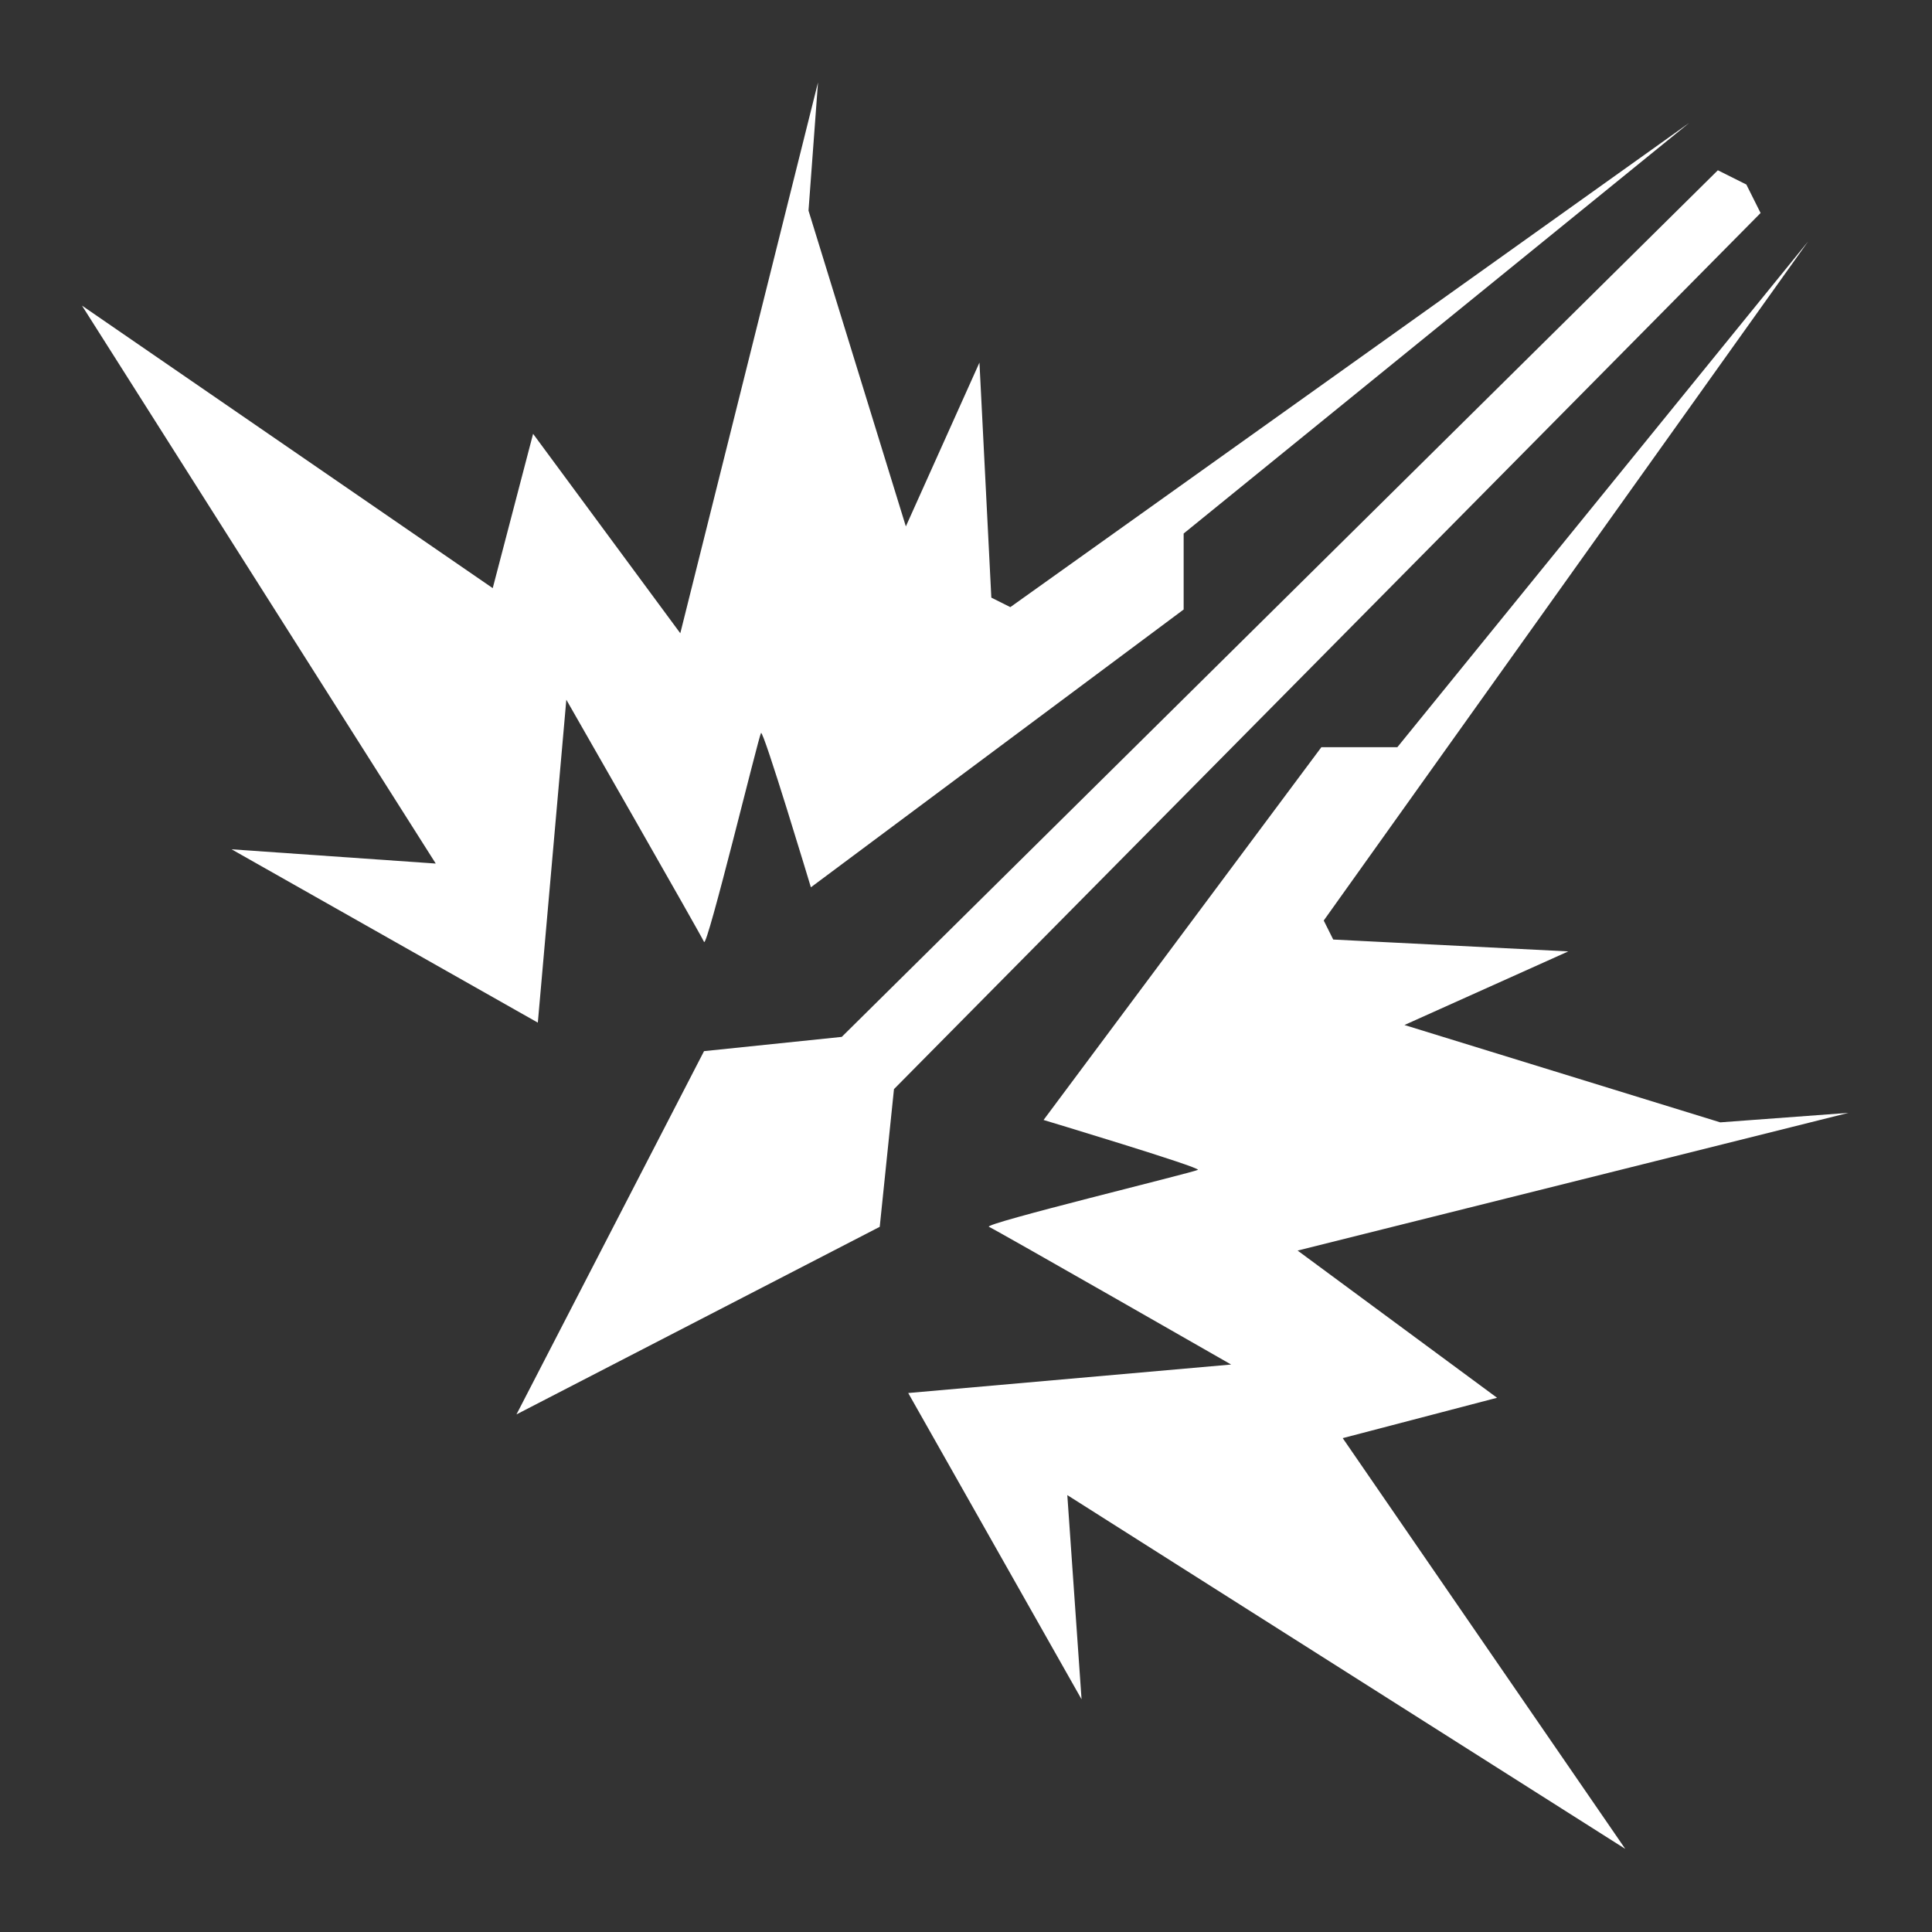
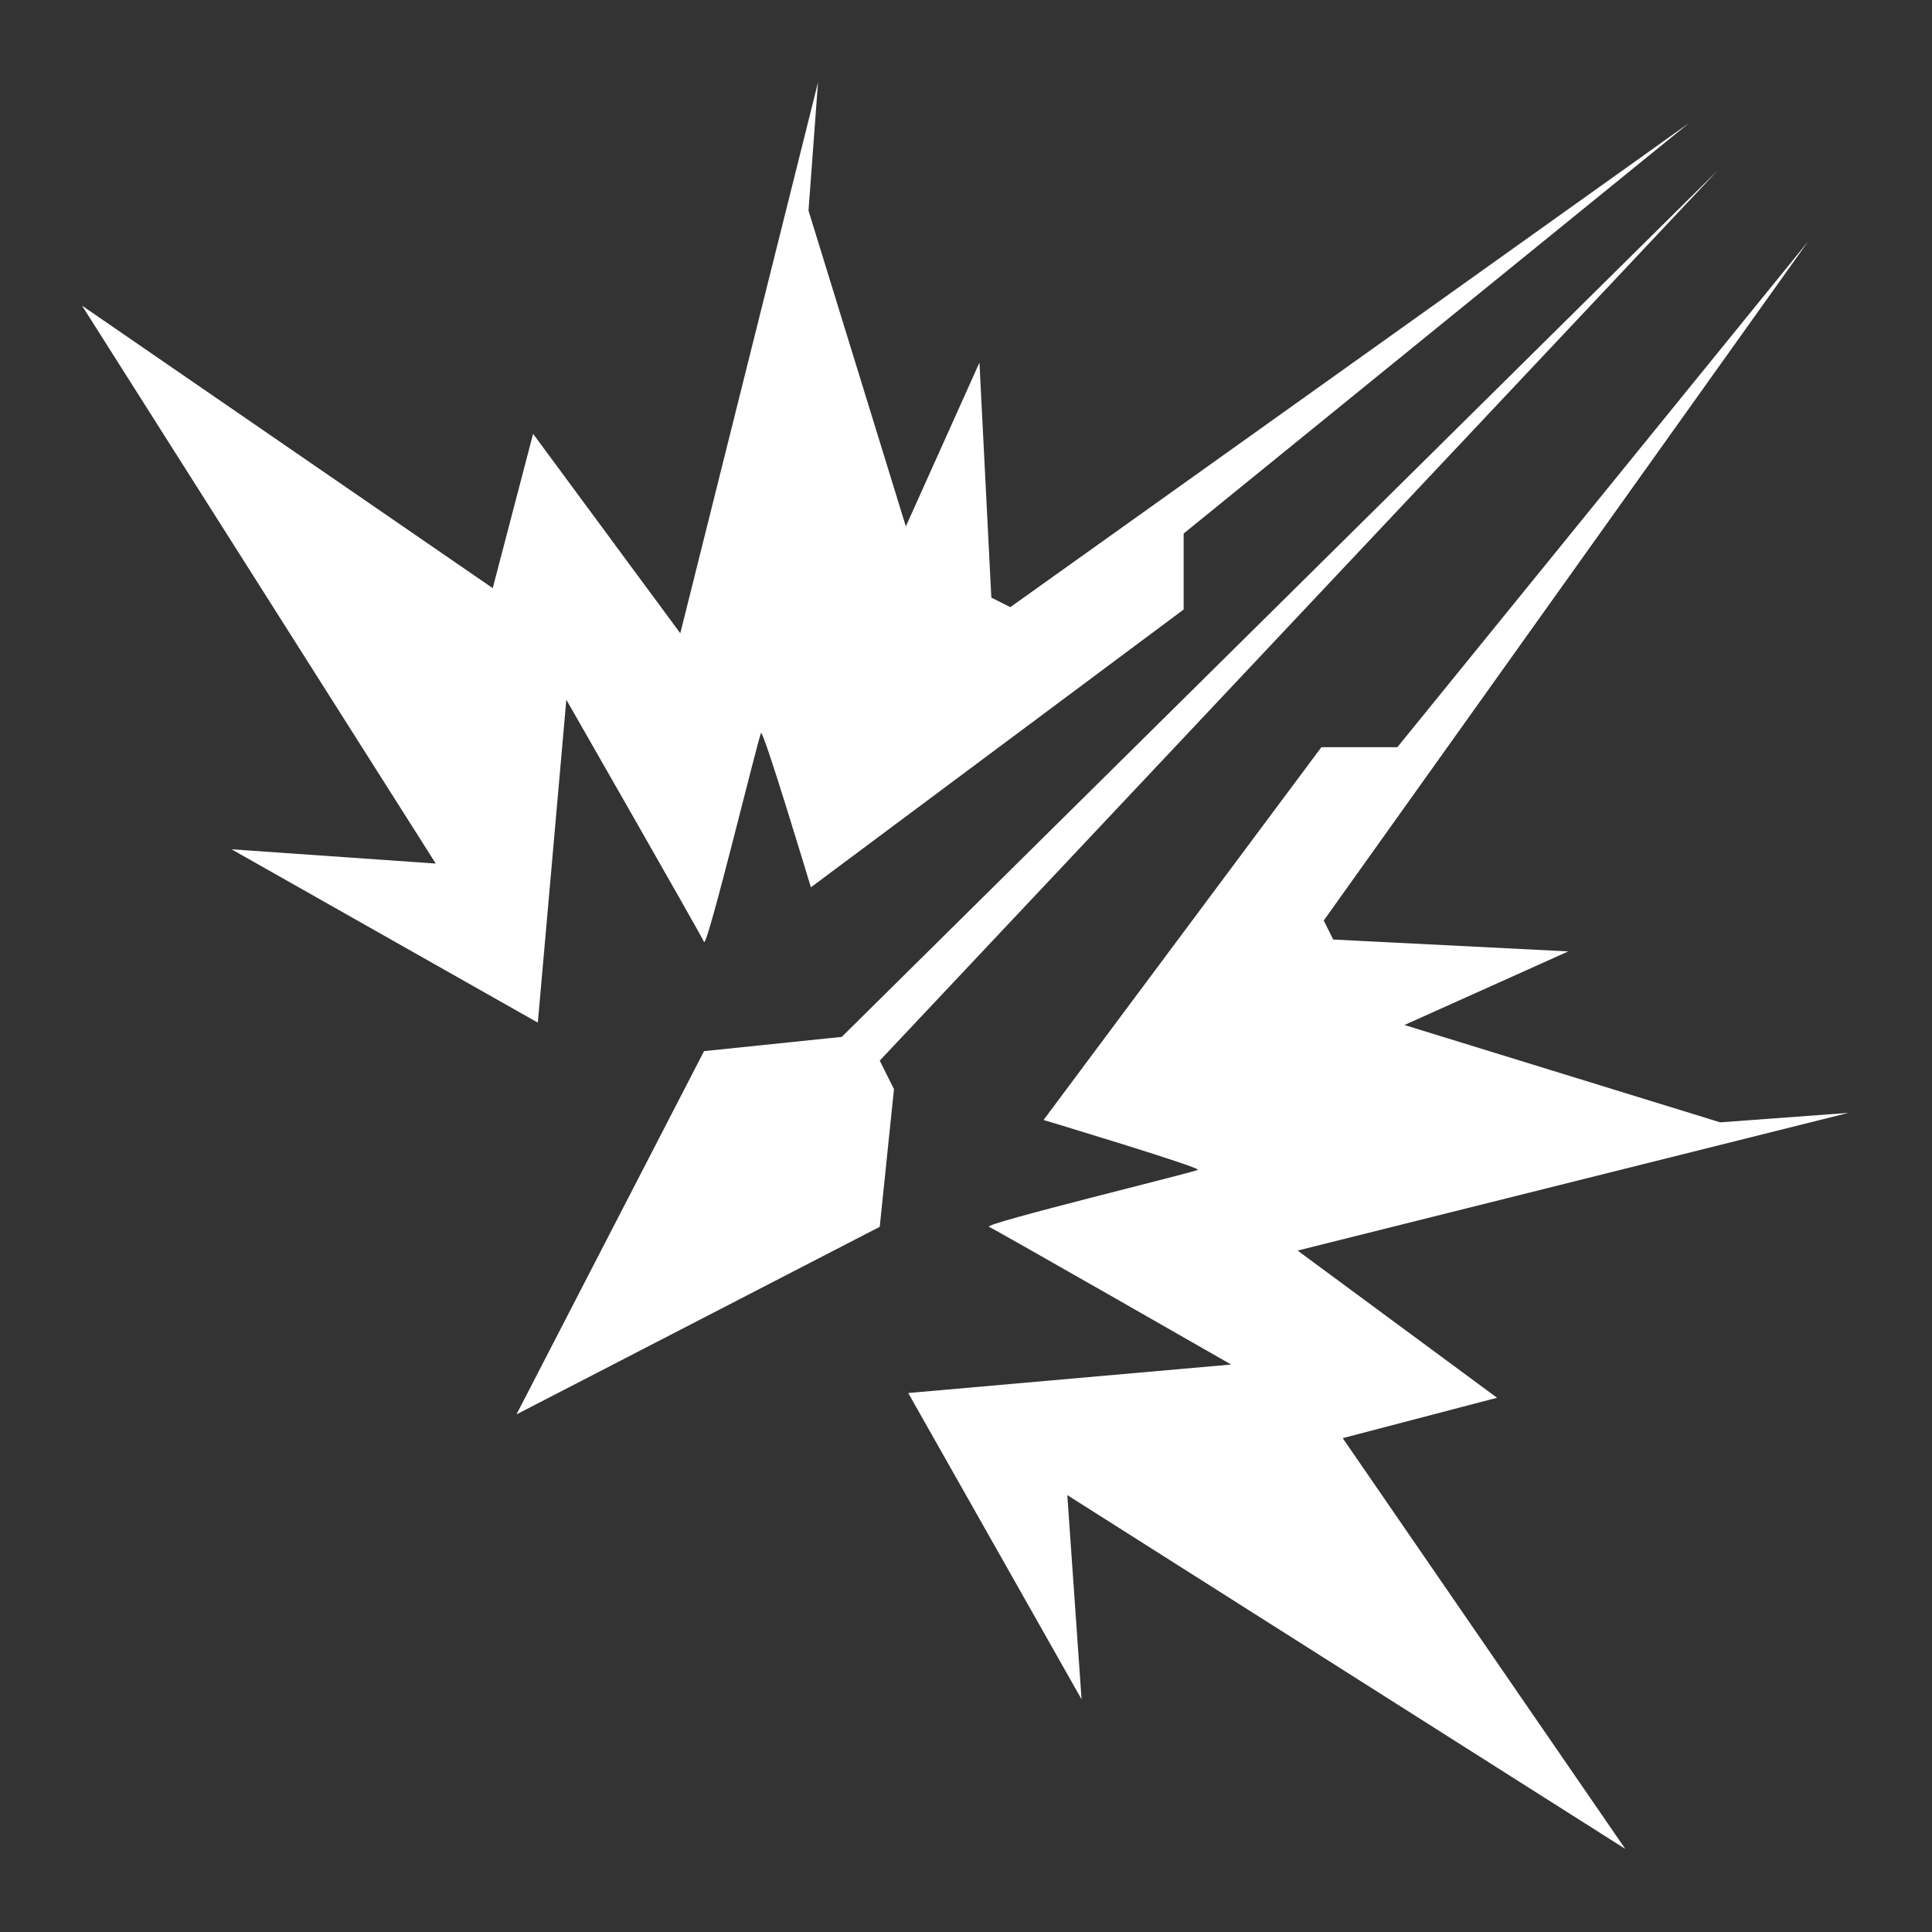
<svg xmlns="http://www.w3.org/2000/svg" width="511.962" height="511.962" viewBox="0 0 851 851">
  <rect x="0" y="0" width="851" height="851" fill="#333333" stroke="none" />
  <defs>
    <style>
      .cls-1 {
        fill: #fff;
        fill-rule: evenodd;
      }
    </style>
  </defs>
-   <path id="Shape_5_copy" data-name="Shape 5 copy" class="cls-1" d="M387.5,540.386l6.275-60.657L775.5,93.825l-6.275-12.55L756.675,75l-385.9,381.721L310.114,463l-82.62,160.01Zm-150.6-89.939L102,374.1l89.94,6.275L36.111,134.611,217.036,259.063l17.779-67.978,64.84,87.848L360.313,36.3l-4.184,56.474,42.879,139.093,32.42-72.161,5.229,103.535,8.366,4.183,299.1-213.345L521.368,235.009v33.466L357.175,390.835s-20.911-69.44-21.962-67.978-23.774,95.095-25.1,92.032-60.658-106.673-60.658-106.673ZM400.053,613.593L476.4,748.5l-6.275-89.94L715.889,814.389,591.437,633.464l67.978-17.779-87.848-64.841L814.2,490.187l-56.474,4.184L618.628,451.492l72.161-32.42-103.535-5.229-4.183-8.366,213.345-299.1L615.491,329.132H582.025L459.665,493.325s69.44,20.911,67.978,21.962-95.1,23.774-92.032,25.1,106.673,60.657,106.673,60.657Z" />
+   <path id="Shape_5_copy" data-name="Shape 5 copy" class="cls-1" d="M387.5,540.386l6.275-60.657l-6.275-12.55L756.675,75l-385.9,381.721L310.114,463l-82.62,160.01Zm-150.6-89.939L102,374.1l89.94,6.275L36.111,134.611,217.036,259.063l17.779-67.978,64.84,87.848L360.313,36.3l-4.184,56.474,42.879,139.093,32.42-72.161,5.229,103.535,8.366,4.183,299.1-213.345L521.368,235.009v33.466L357.175,390.835s-20.911-69.44-21.962-67.978-23.774,95.095-25.1,92.032-60.658-106.673-60.658-106.673ZM400.053,613.593L476.4,748.5l-6.275-89.94L715.889,814.389,591.437,633.464l67.978-17.779-87.848-64.841L814.2,490.187l-56.474,4.184L618.628,451.492l72.161-32.42-103.535-5.229-4.183-8.366,213.345-299.1L615.491,329.132H582.025L459.665,493.325s69.44,20.911,67.978,21.962-95.1,23.774-92.032,25.1,106.673,60.657,106.673,60.657Z" />
</svg>